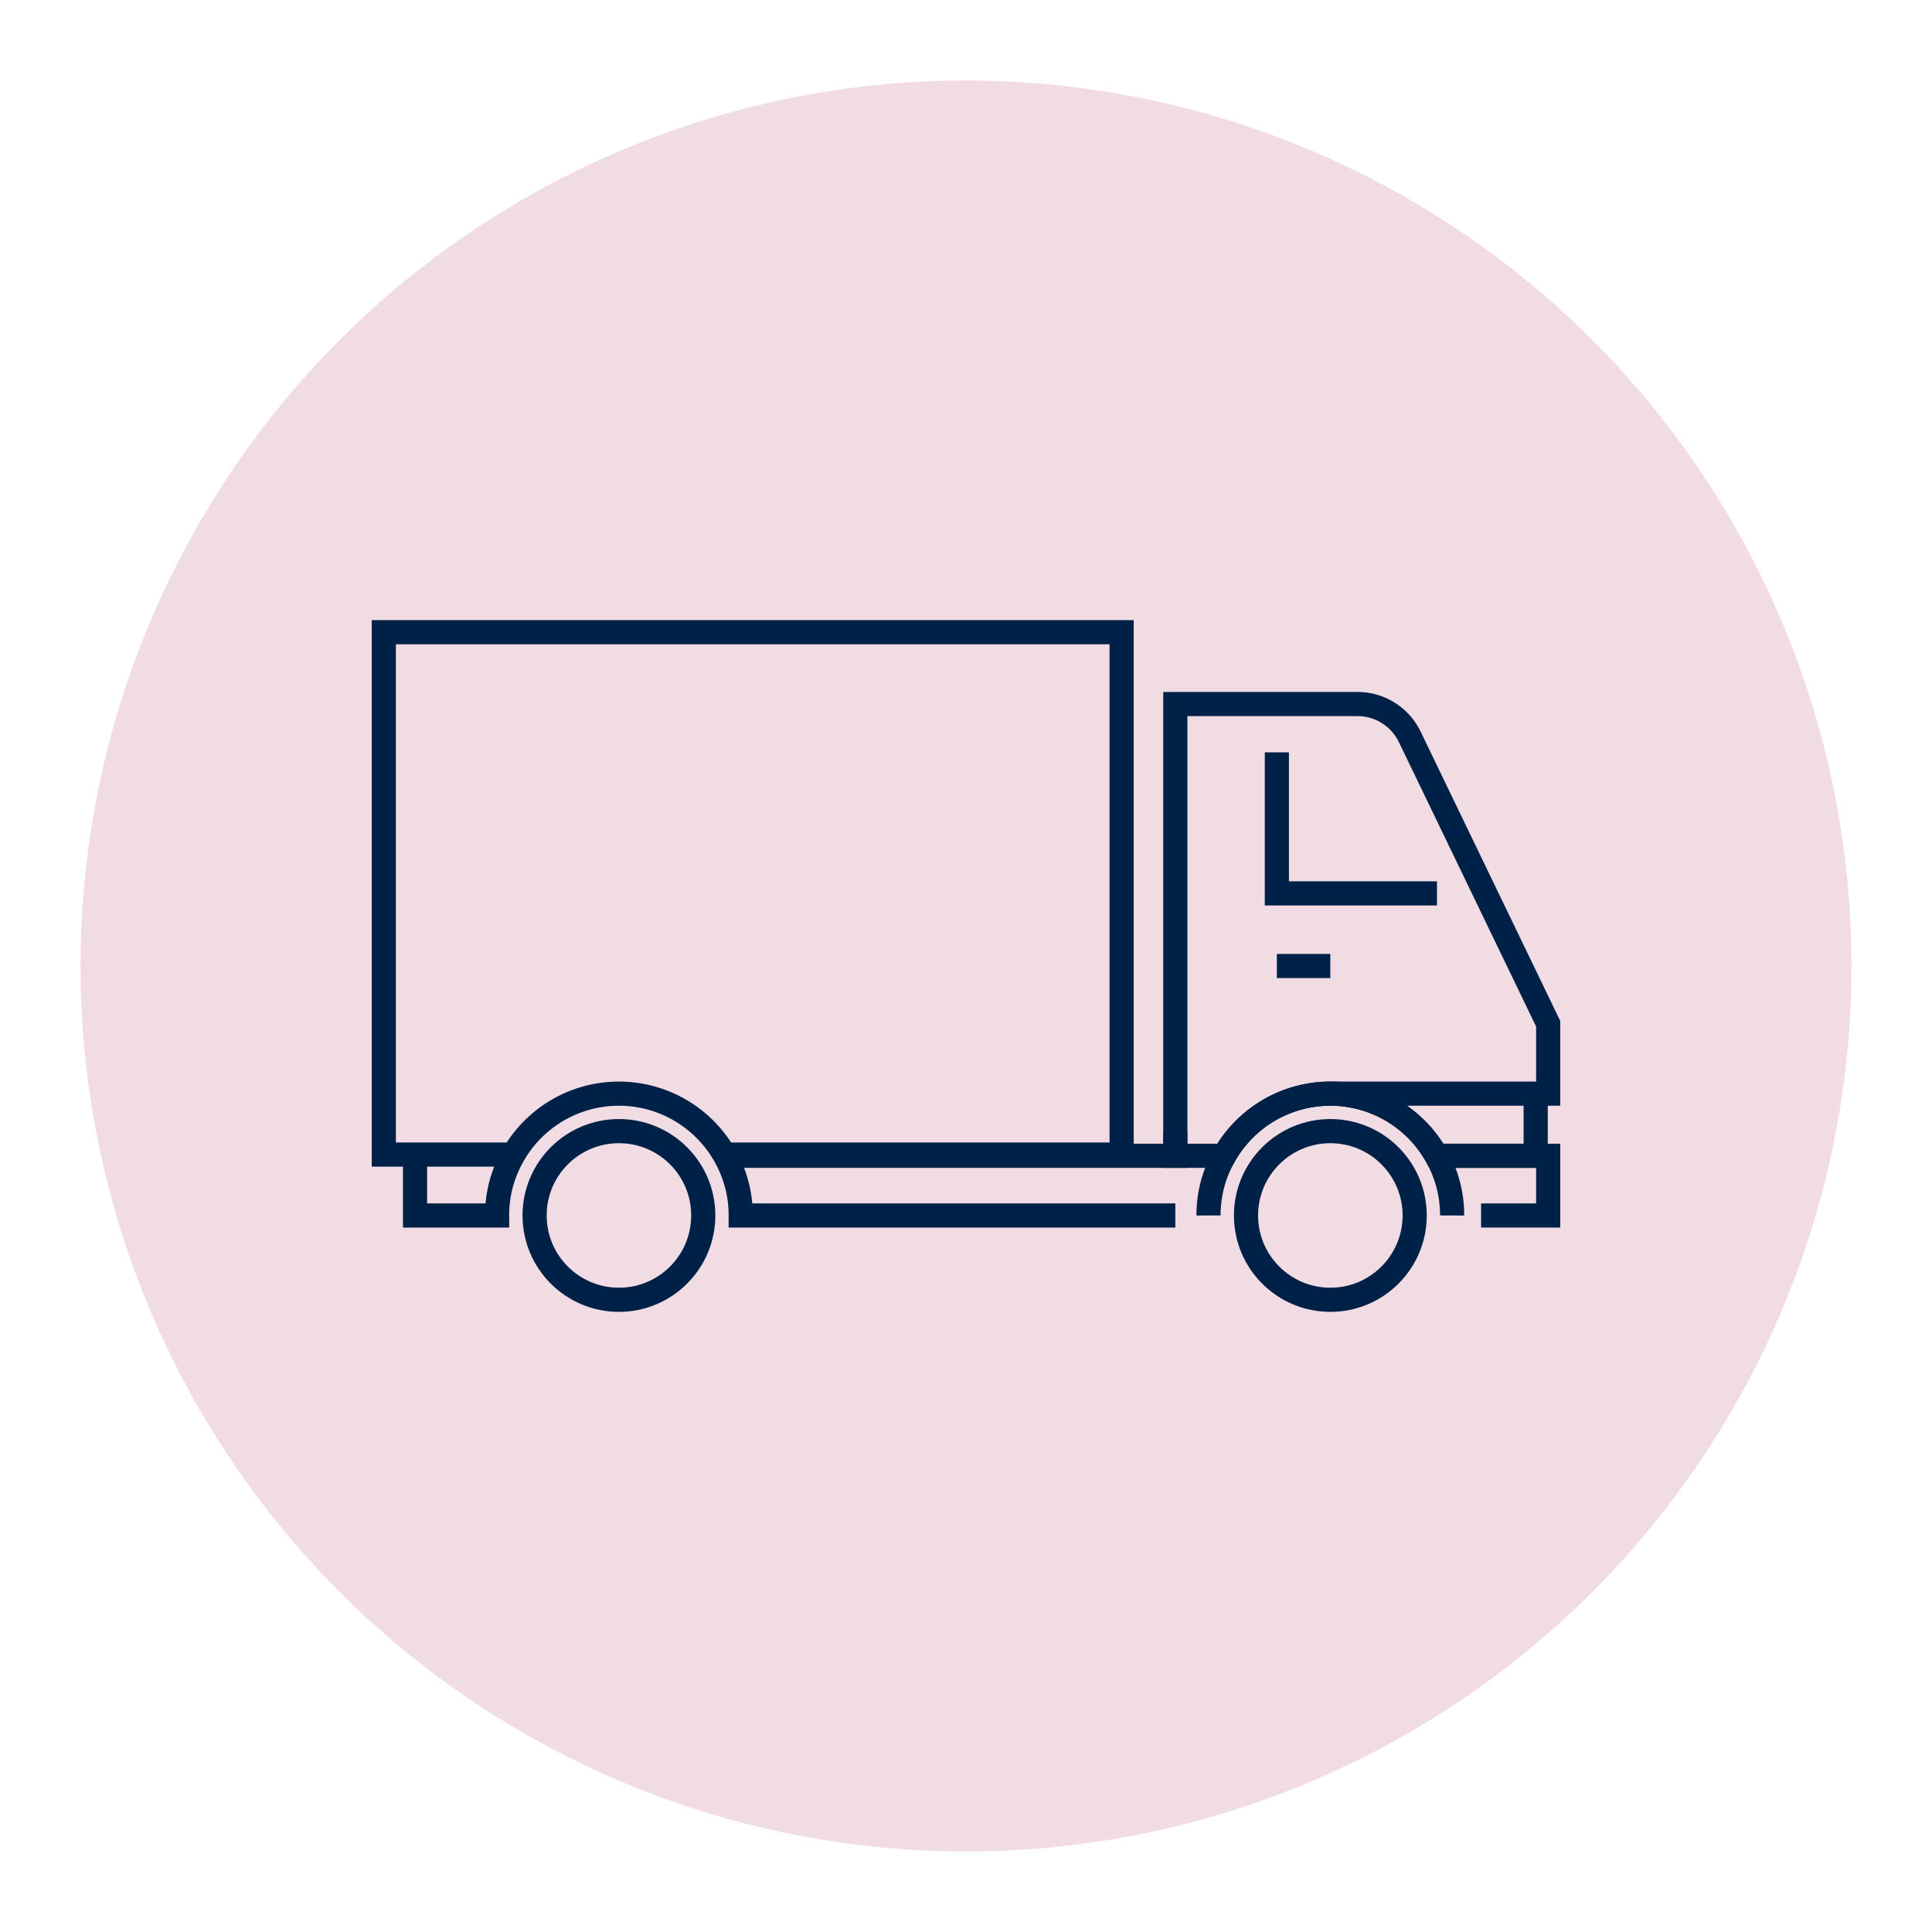
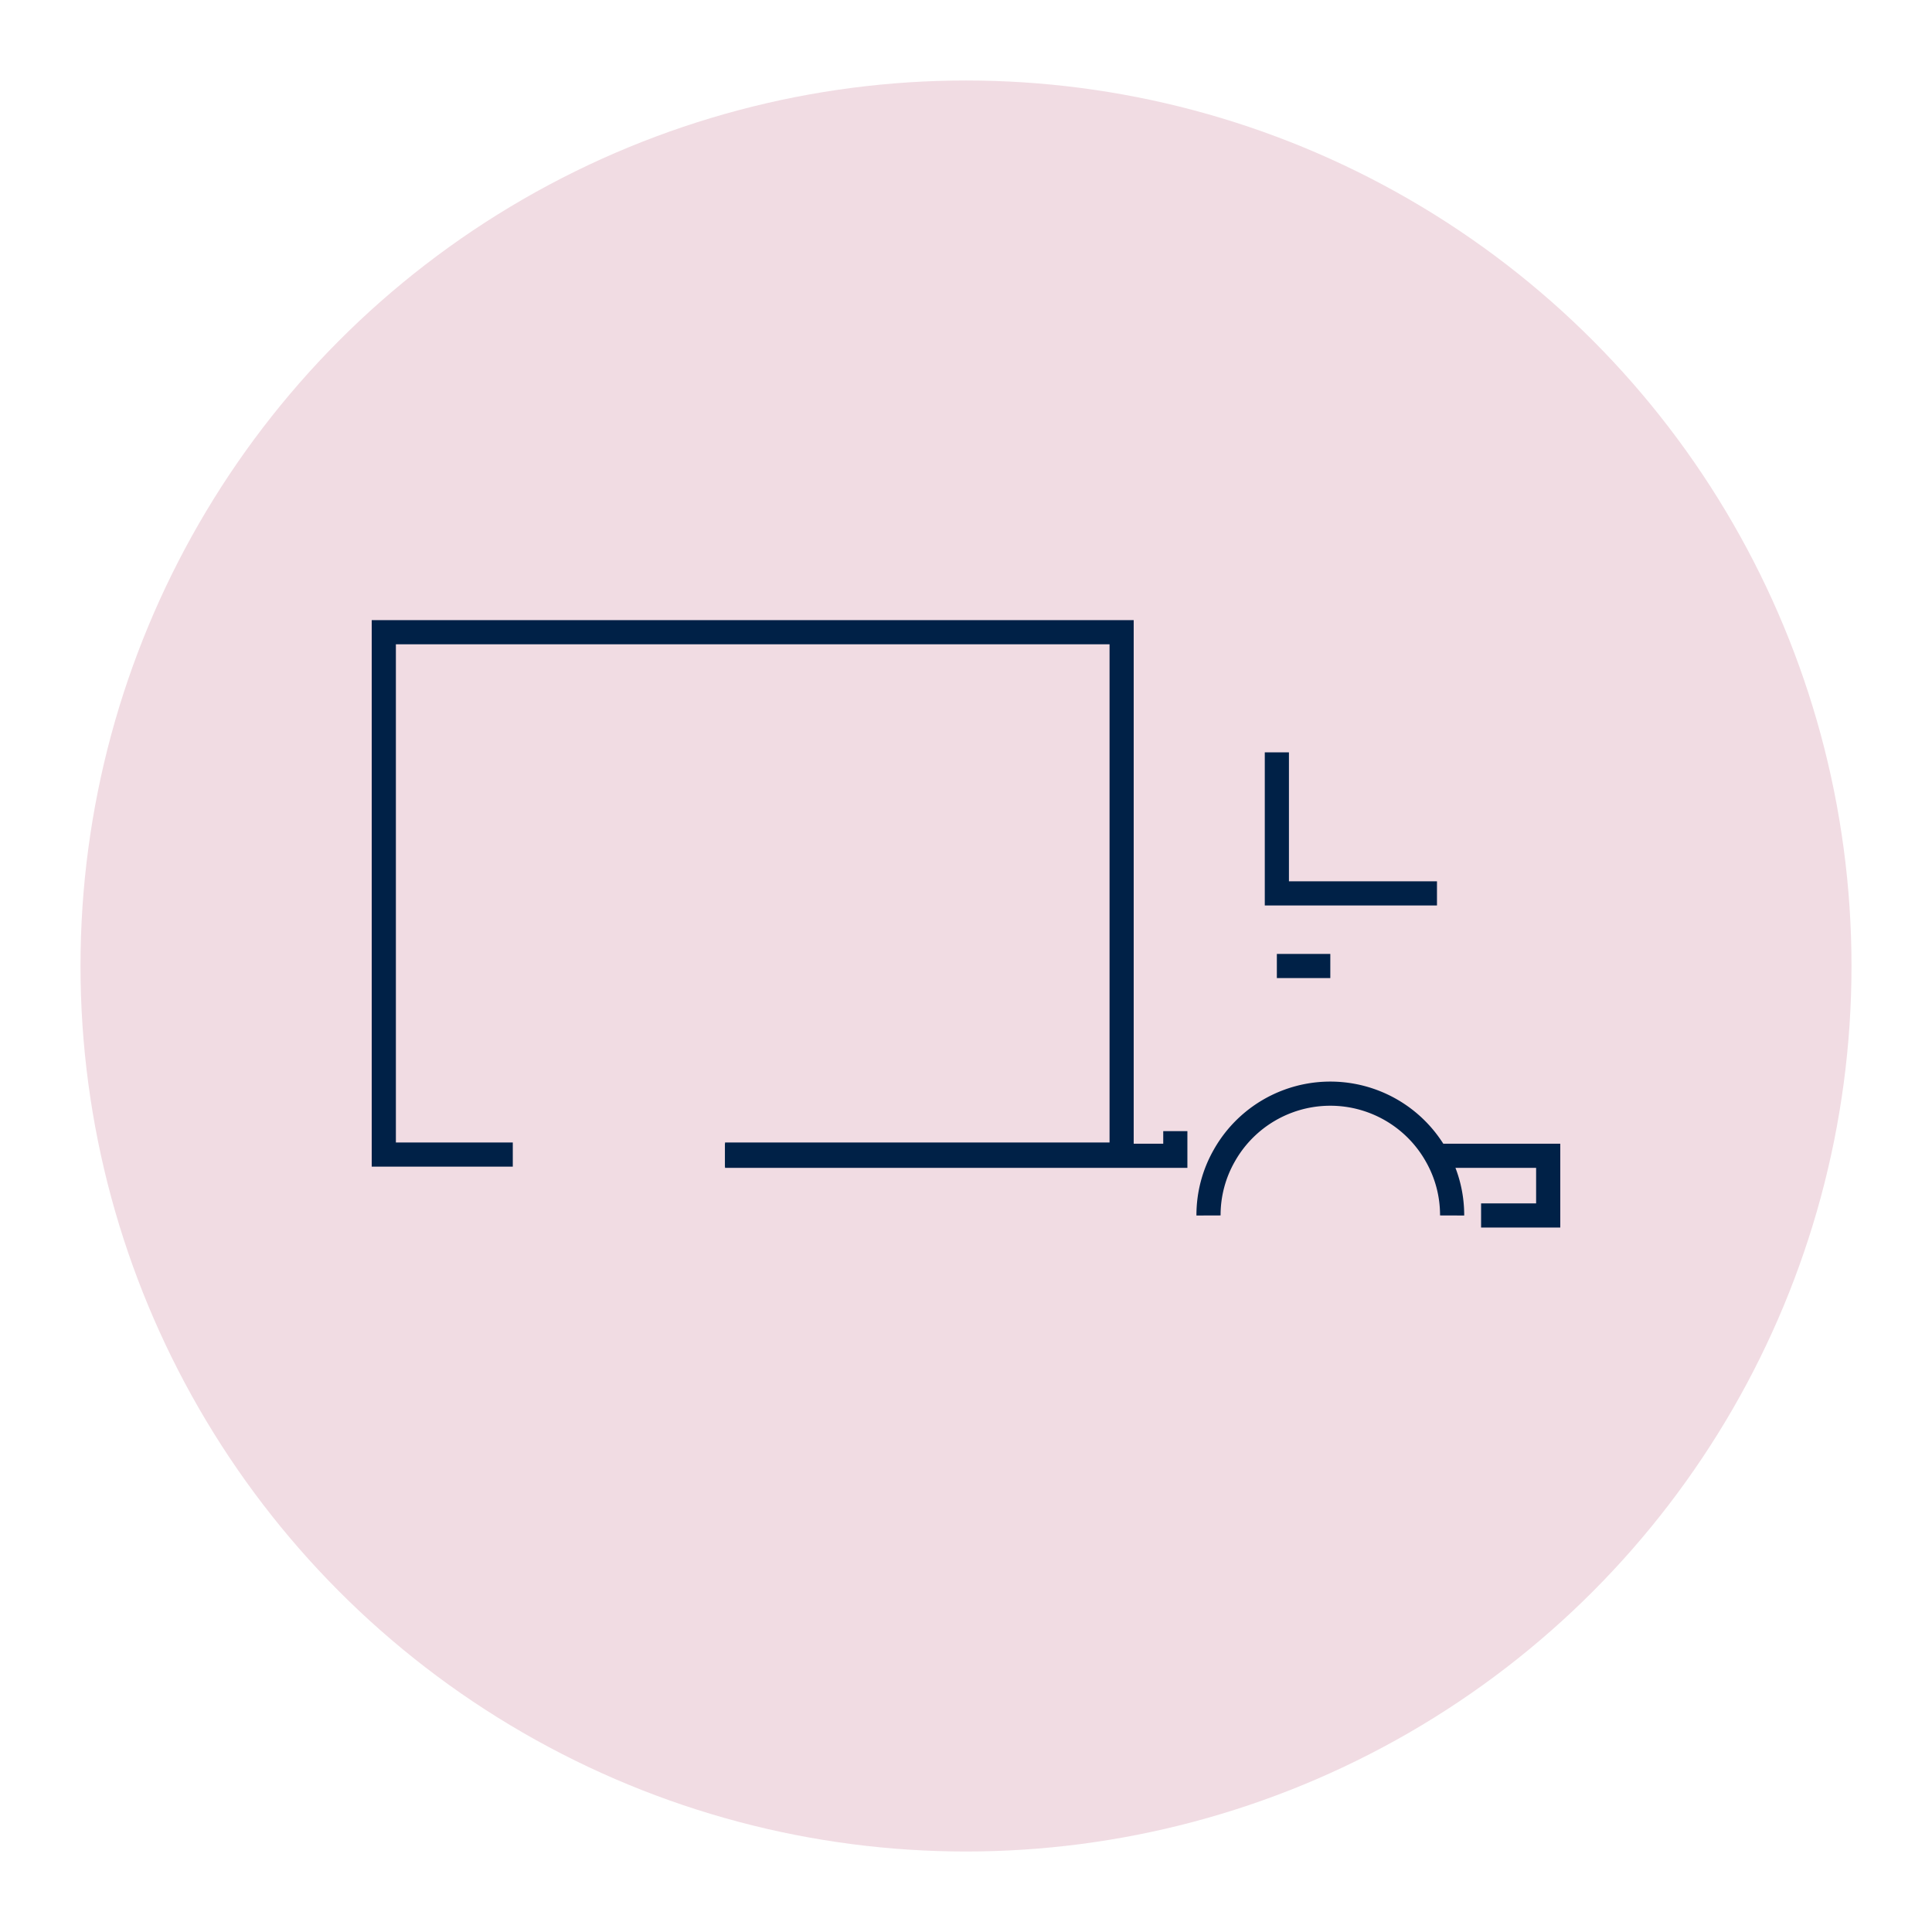
<svg xmlns="http://www.w3.org/2000/svg" viewBox="0 0 120 120">
  <defs>
    <style>.cls-1{fill:#f1dce3;}.cls-2{fill:none;stroke:#002147;stroke-miterlimit:10;stroke-width:1.5px;}</style>
  </defs>
  <g id="Background">
    <circle class="cls-1" cx="60" cy="60" r="55" />
  </g>
  <g id="Layer_1" data-name="Layer 1" data-sanitized-data-name="Layer 1">
-     <path class="cls-2" d="M95.384,67.929v3.859H89.22a7.559,7.559,0,0,0-13.183,0H73.001V43.73H84.312a3.602,3.602,0,0,1,3.253,2.043L96.161,63.589V67.929H82.628" />
    <path class="cls-2" d="M75.063,75.495a7.448,7.448,0,0,1,.974-3.707,7.559,7.559,0,0,1,13.183,0,7.448,7.448,0,0,1,.974,3.707" />
-     <circle class="cls-2" cx="82.63" cy="75.494" r="5.238" />
-     <circle class="cls-2" cx="38.443" cy="75.494" r="5.238" />
    <polyline class="cls-2" points="89.22 71.788 96.161 71.788 96.161 75.495 91.993 75.495" />
    <polyline class="cls-2" points="79.308 46.73 79.308 55.49 89.253 55.49" />
    <line class="cls-2" x1="79.308" y1="60" x2="82.628" y2="60" />
    <polyline class="cls-2" points="73.001 70.257 73.001 71.788 45.033 71.788" />
    <polyline class="cls-2" points="31.85 71.712 23.839 71.712 23.839 39.268 69.666 39.268 69.666 71.712 45.033 71.712" />
-     <path class="cls-2" d="M73.001,75.495H46.007a7.448,7.448,0,0,0-.974-3.707,7.559,7.559,0,0,0-13.183,0,7.448,7.448,0,0,0-.974,3.707H25.78V71.712" />
  </g>
</svg>